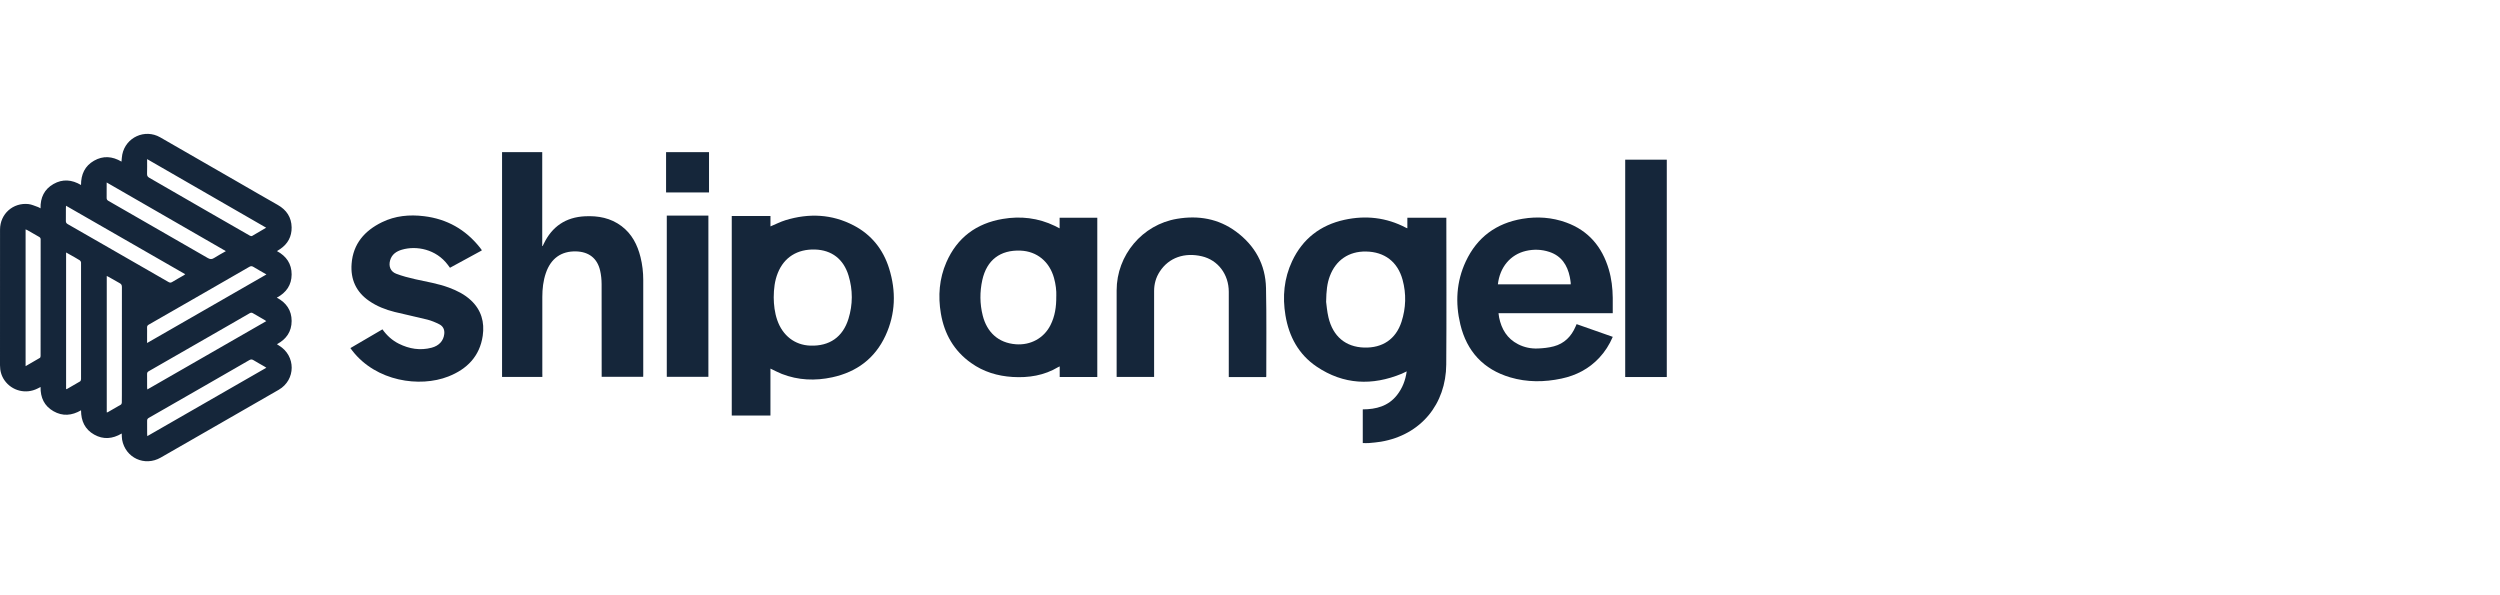
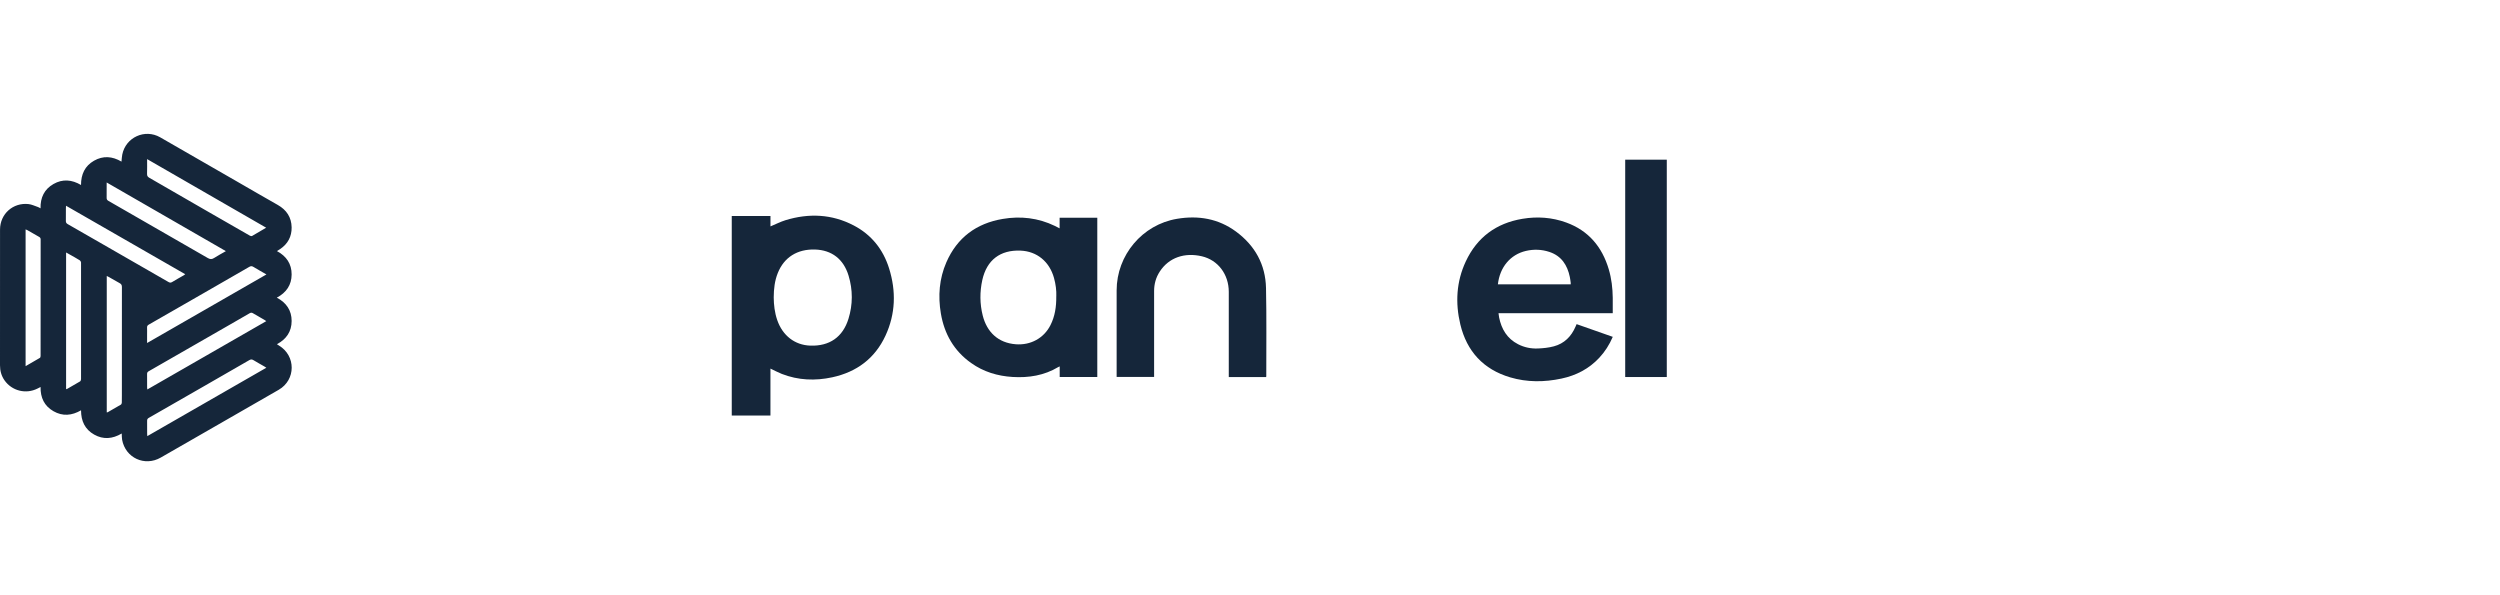
<svg xmlns="http://www.w3.org/2000/svg" id="Layer_2" viewBox="0 0 840 200">
  <defs>
    <style>.cls-1{fill:none;}.cls-2{fill:#15263a;}</style>
  </defs>
  <g id="Layer_18">
    <path class="cls-2" d="M40.89,145.66c-3.1,1.83-6.18,2.09-9.25.36-3.1-1.75-4.41-4.55-4.41-8.16-3.09,1.8-6.18,2.07-9.26.31-3.08-1.76-4.4-4.54-4.34-8.14-.42.21-.74.38-1.06.54-3.88,1.95-8.58.77-11.06-2.79C.44,126.25,0,124.55,0,122.7c0-15.19-.02-30.37.01-45.56.01-5.26,4.36-9.14,9.57-8.57,1.08.12,2.12.64,3.18.99.26.09.48.25.86.44-.08-3.62,1.27-6.42,4.36-8.18,3.06-1.74,6.15-1.49,9.24.34,0-3.59,1.29-6.4,4.37-8.16,3.07-1.75,6.15-1.51,9.23.3.09-.85.11-1.62.26-2.36,1.15-5.79,7.58-8.75,12.73-5.81,8.68,4.96,17.33,9.97,26,14.96,4.5,2.59,8.99,5.21,13.52,7.77,2.95,1.67,4.6,4.16,4.66,7.52.05,3.12-1.3,5.62-3.95,7.36-.29.19-.58.37-.99.62,3.2,1.71,4.95,4.32,4.94,7.85-.01,3.5-1.76,6.1-4.98,7.8,3.24,1.72,4.98,4.32,4.98,7.83,0,3.5-1.73,6.11-4.94,7.81.29.19.47.32.66.44,5.75,3.43,5.74,11.53-.06,14.88-7.16,4.14-14.35,8.25-21.52,12.37-6.04,3.47-12.08,6.95-18.13,10.41-5.38,3.09-11.86.1-12.97-6-.12-.63-.08-1.29-.13-2.11ZM22.2,130.78c.18-.06.3-.08.39-.13,1.44-.82,2.88-1.63,4.3-2.49.2-.12.34-.49.34-.74.02-13.06.02-26.12,0-39.18,0-.27-.23-.65-.47-.8-1.11-.69-2.25-1.32-3.39-1.96-.36-.2-.72-.4-1.16-.65v45.95ZM8.6,77.07v45.96c1.68-.97,3.26-1.86,4.81-2.79.16-.09.23-.44.23-.67.01-13.03,0-26.07.02-39.1,0-.43-.15-.68-.52-.88-1.32-.74-2.63-1.51-3.94-2.26-.17-.1-.36-.16-.6-.26ZM35.88,138.57c.13-.03.23-.02.31-.06,1.48-.84,2.96-1.67,4.42-2.55.19-.11.31-.45.32-.69.04-.84.02-1.68.02-2.52,0-12.1,0-24.21.01-36.31,0-.65-.2-1.01-.77-1.31-1.23-.66-2.43-1.38-3.65-2.07-.19-.11-.4-.2-.67-.34v45.86ZM22.18,69.13c-.02.43-.04.65-.04.88,0,1.4.02,2.8-.01,4.2-.01.53.15.83.63,1.1,3.63,2.06,7.24,4.15,10.86,6.23,7.66,4.4,15.32,8.8,22.98,13.21.46.27.8.29,1.26,0,1.27-.78,2.58-1.49,3.87-2.24.15-.09.28-.2.51-.37-13.36-7.67-26.63-15.29-40.06-23.01ZM89.52,92.21c-1.57-.9-2.99-1.69-4.38-2.54-.51-.31-.88-.3-1.39,0-4.92,2.85-9.85,5.68-14.78,8.51-6.32,3.63-12.65,7.27-18.98,10.89-.41.24-.6.5-.58.99.04.72.01,1.45.01,2.17,0,.95,0,1.89,0,3.02,13.41-7.71,26.68-15.32,40.09-23.03ZM89.48,107.9c-.29-.19-.45-.32-.63-.42-1.29-.74-2.6-1.47-3.87-2.24-.4-.24-.68-.22-1.08,0-2.21,1.3-4.44,2.56-6.66,3.84-9.09,5.22-18.18,10.45-27.28,15.66-.4.23-.55.49-.54.94.03,1.49,0,2.98.01,4.48,0,.19.04.38.07.7,13.35-7.67,26.59-15.27,39.97-22.96ZM89.49,123.56c-.32-.21-.51-.34-.7-.45-1.21-.7-2.44-1.37-3.63-2.1-.5-.3-.87-.31-1.39-.01-5.08,2.95-10.18,5.86-15.27,8.79-6.16,3.54-12.33,7.09-18.5,10.61-.42.24-.58.51-.57.99.03,1.45,0,2.89.01,4.34,0,.22.03.44.05.81,13.37-7.68,26.62-15.29,40-22.98ZM89.43,76.51c-13.39-7.72-26.62-15.34-40-23.05,0,1.8.03,3.38-.02,4.96-.02.64.19.99.75,1.31,6.63,3.8,13.23,7.63,19.85,11.45,4.64,2.68,9.29,5.34,13.94,8,.21.12.57.21.74.11,1.54-.87,3.05-1.78,4.72-2.77ZM75.89,84.38c-13.39-7.71-26.66-15.35-40.05-23.07,0,1.85.02,3.5-.01,5.15-.01.51.17.79.61,1.04,11.14,6.39,22.28,12.78,33.4,19.21.77.44,1.33.46,2.07-.01,1.25-.8,2.56-1.5,3.99-2.32Z" />
-     <path class="cls-2" d="M472.87,76.7v-3.53h13.1v.95c0,16.12.09,32.23-.03,48.35-.1,13.2-8.4,23.63-21.93,25.94-1.31.22-2.65.33-3.98.45-.69.06-1.38.01-2.14.01v-11.32c4.47-.02,8.56-1.06,11.5-4.8,1.82-2.32,2.84-4.94,3.26-7.97-.62.29-1.12.57-1.66.79-9.93,4.09-19.56,3.7-28.57-2.37-6.07-4.08-9.33-10.12-10.51-17.26-1.04-6.27-.48-12.4,2.25-18.2,3.53-7.51,9.5-12.11,17.55-13.88,7.17-1.57,14.12-.8,20.68,2.65.12.06.26.1.47.19ZM445.57,101.36c.16,1.09.3,3.23.79,5.28,1.51,6.41,5.78,9.95,12,10.14,6.18.18,10.64-2.83,12.54-8.64,1.51-4.65,1.65-9.4.37-14.12-1.64-6.06-6.07-9.42-12.31-9.51-5.74-.09-10.11,2.88-12.13,8.25-.92,2.44-1.19,4.99-1.25,8.61Z" />
    <path class="cls-2" d="M368.69,126.68h-12.63v-3.57c-.23.1-.36.14-.48.22-4.74,2.84-9.93,3.66-15.35,3.33-5.06-.31-9.78-1.73-13.95-4.7-5.75-4.09-8.99-9.76-10.15-16.64-.99-5.88-.55-11.66,1.84-17.17,3.62-8.31,10.07-13.09,18.93-14.59,6.05-1.03,11.93-.35,17.51,2.34.51.24,1,.51,1.62.83v-3.57h12.66v53.52ZM354.92,99.53c.07-1.9-.19-4.03-.77-6.12-1.53-5.52-5.74-8.97-11.22-9.2-6.85-.29-11.38,3.16-12.87,9.87-.88,4-.86,8.01.15,11.99,1.39,5.43,5.1,9.17,11.17,9.61,4.89.35,9.34-2.02,11.56-6.39,1.52-2.99,2.01-6.18,1.97-9.76Z" />
    <path class="cls-2" d="M541.88,105.24h-38.38c.07.52.11.98.2,1.42.8,3.93,2.68,7.1,6.36,8.99,2.09,1.08,4.36,1.54,6.68,1.44,1.79-.07,3.62-.26,5.34-.72,3.53-.94,5.88-3.32,7.31-6.65.11-.25.21-.49.35-.81,4.05,1.42,8.08,2.84,12.15,4.27-1.14,2.65-2.62,4.99-4.55,7.05-3.46,3.71-7.76,5.92-12.67,6.97-5.78,1.23-11.57,1.28-17.26-.41-8.99-2.67-14.56-8.73-16.74-17.77-1.73-7.22-1.35-14.38,1.83-21.18,3.79-8.1,10.22-12.85,19.03-14.32,4.99-.84,9.94-.49,14.71,1.24,7.5,2.72,12.06,8.18,14.3,15.72.93,3.13,1.3,6.34,1.34,9.59.02,1.68,0,3.36,0,5.16ZM503.29,95.53h24.47c0-.2.02-.35,0-.49-.09-.66-.16-1.33-.3-1.98-.83-3.98-2.8-7.06-6.85-8.41-2.59-.86-5.25-.96-7.91-.34-5.21,1.22-8.76,5.45-9.41,11.22Z" />
    <path class="cls-2" d="M425.47,126.34c-.01-9.85.12-19.71-.09-29.56-.17-7.91-3.71-14.26-10.07-18.96-5.94-4.38-12.67-5.5-19.82-4.3-11.68,1.95-20.3,12.22-20.3,24.06,0,9.38,0,18.77,0,28.15v.93h12.59c0-.35,0-.64,0-.94,0-9.31,0-18.62,0-27.93,0-2.35.6-4.55,1.89-6.53,3.09-4.76,8.39-6.5,14.15-5.15,5.46,1.28,9.04,6.1,9.05,11.92.01,9.26,0,18.52,0,27.78v.88h12.56c.02-.16.04-.25.04-.35Z" />
    <path class="cls-2" d="M560.04,53.65h-13.97v73.03h13.97V53.65Z" />
    <path class="cls-2" d="M258.87,123.84v15.77h-13v-67.04h13.01v3.5c1.72-.72,3.33-1.55,5.04-2.08,7.85-2.4,15.56-2.08,22.91,1.75,5.97,3.11,9.91,8.05,11.91,14.45,2.39,7.65,2.18,15.25-1.21,22.58-3.55,7.67-9.7,12.23-17.89,14-5.72,1.24-11.42,1.02-16.94-1.13-1.28-.5-2.49-1.16-3.84-1.8ZM259.97,99.93c.03,2.51.31,5.1,1.18,7.61,1.8,5.23,5.91,8.41,11.1,8.59,6.45.23,10.94-2.86,12.84-9.03,1.48-4.79,1.48-9.68.03-14.48-1.69-5.58-5.66-8.6-11.25-8.78-5.96-.19-10.42,2.61-12.53,7.89-1.04,2.59-1.35,5.3-1.37,8.19Z" />
-     <path class="cls-2" d="M182.22,125.69c0-8.64,0-17.28,0-25.92,0-2.73.3-5.43,1.19-8.03,1.67-4.89,5.17-7.4,10.15-7.27,4.28.12,7.11,2.3,8.07,6.4.35,1.48.5,3.03.51,4.56.04,10.1.02,20.2.02,30.3v.88h13.95c.01-.23.02-.4.02-.57,0-10.67,0-21.34,0-32.01,0-2.58-.3-5.14-.92-7.64-1.03-4.14-2.89-7.79-6.38-10.42-3.64-2.74-7.84-3.52-12.28-3.3-6.45.31-11.06,3.43-13.85,9.25-.12.25-.25.5-.37.76-.05-.01-.09-.02-.14-.04v-31.52h-13.5v75.53h13.54v-.95Z" />
-     <path class="cls-2" d="M161.78,83.89c-.17-.24-.35-.48-.53-.71-4.82-6.07-11.08-9.61-18.77-10.54-4.88-.6-9.66-.16-14.13,2.02-5.83,2.85-9.7,7.24-10.21,13.95-.4,5.24,1.5,9.49,5.9,12.51,2.6,1.79,5.5,2.93,8.54,3.69,3.64.91,7.34,1.65,10.98,2.57,1.4.36,2.77.93,4.05,1.58,1.27.65,1.83,1.8,1.66,3.28-.25,2.25-1.73,3.93-4.24,4.59-3.84,1.01-7.51.41-11.02-1.34-2.23-1.12-4.04-2.75-5.51-4.83-3.59,2.1-7.14,4.18-10.77,6.3.27.36.48.66.7.94,7.97,10.23,22.56,12.39,32.21,8.6,6.27-2.46,10.55-6.78,11.56-13.69.66-4.57-.49-8.65-3.95-11.89-2.13-2-4.69-3.27-7.4-4.28-3.68-1.37-7.55-1.97-11.36-2.83-2.16-.49-4.33-1.05-6.39-1.84-1.9-.73-2.57-2.5-2.03-4.47.57-2.04,2.11-3.06,3.99-3.61,4.8-1.4,11.45-.23,15.44,5.14.23.31.46.62.69.94,3.61-1.96,7.15-3.89,10.69-5.82-.04-.11-.05-.19-.09-.25Z" />
-     <path class="cls-2" d="M224.04,126.61h13.98v-54.17h-13.98v54.17ZM238.23,64.66v-13.54h-14.43v13.54h14.43Z" />
-     <rect class="cls-1" width="840" height="200" />
  </g>
</svg>